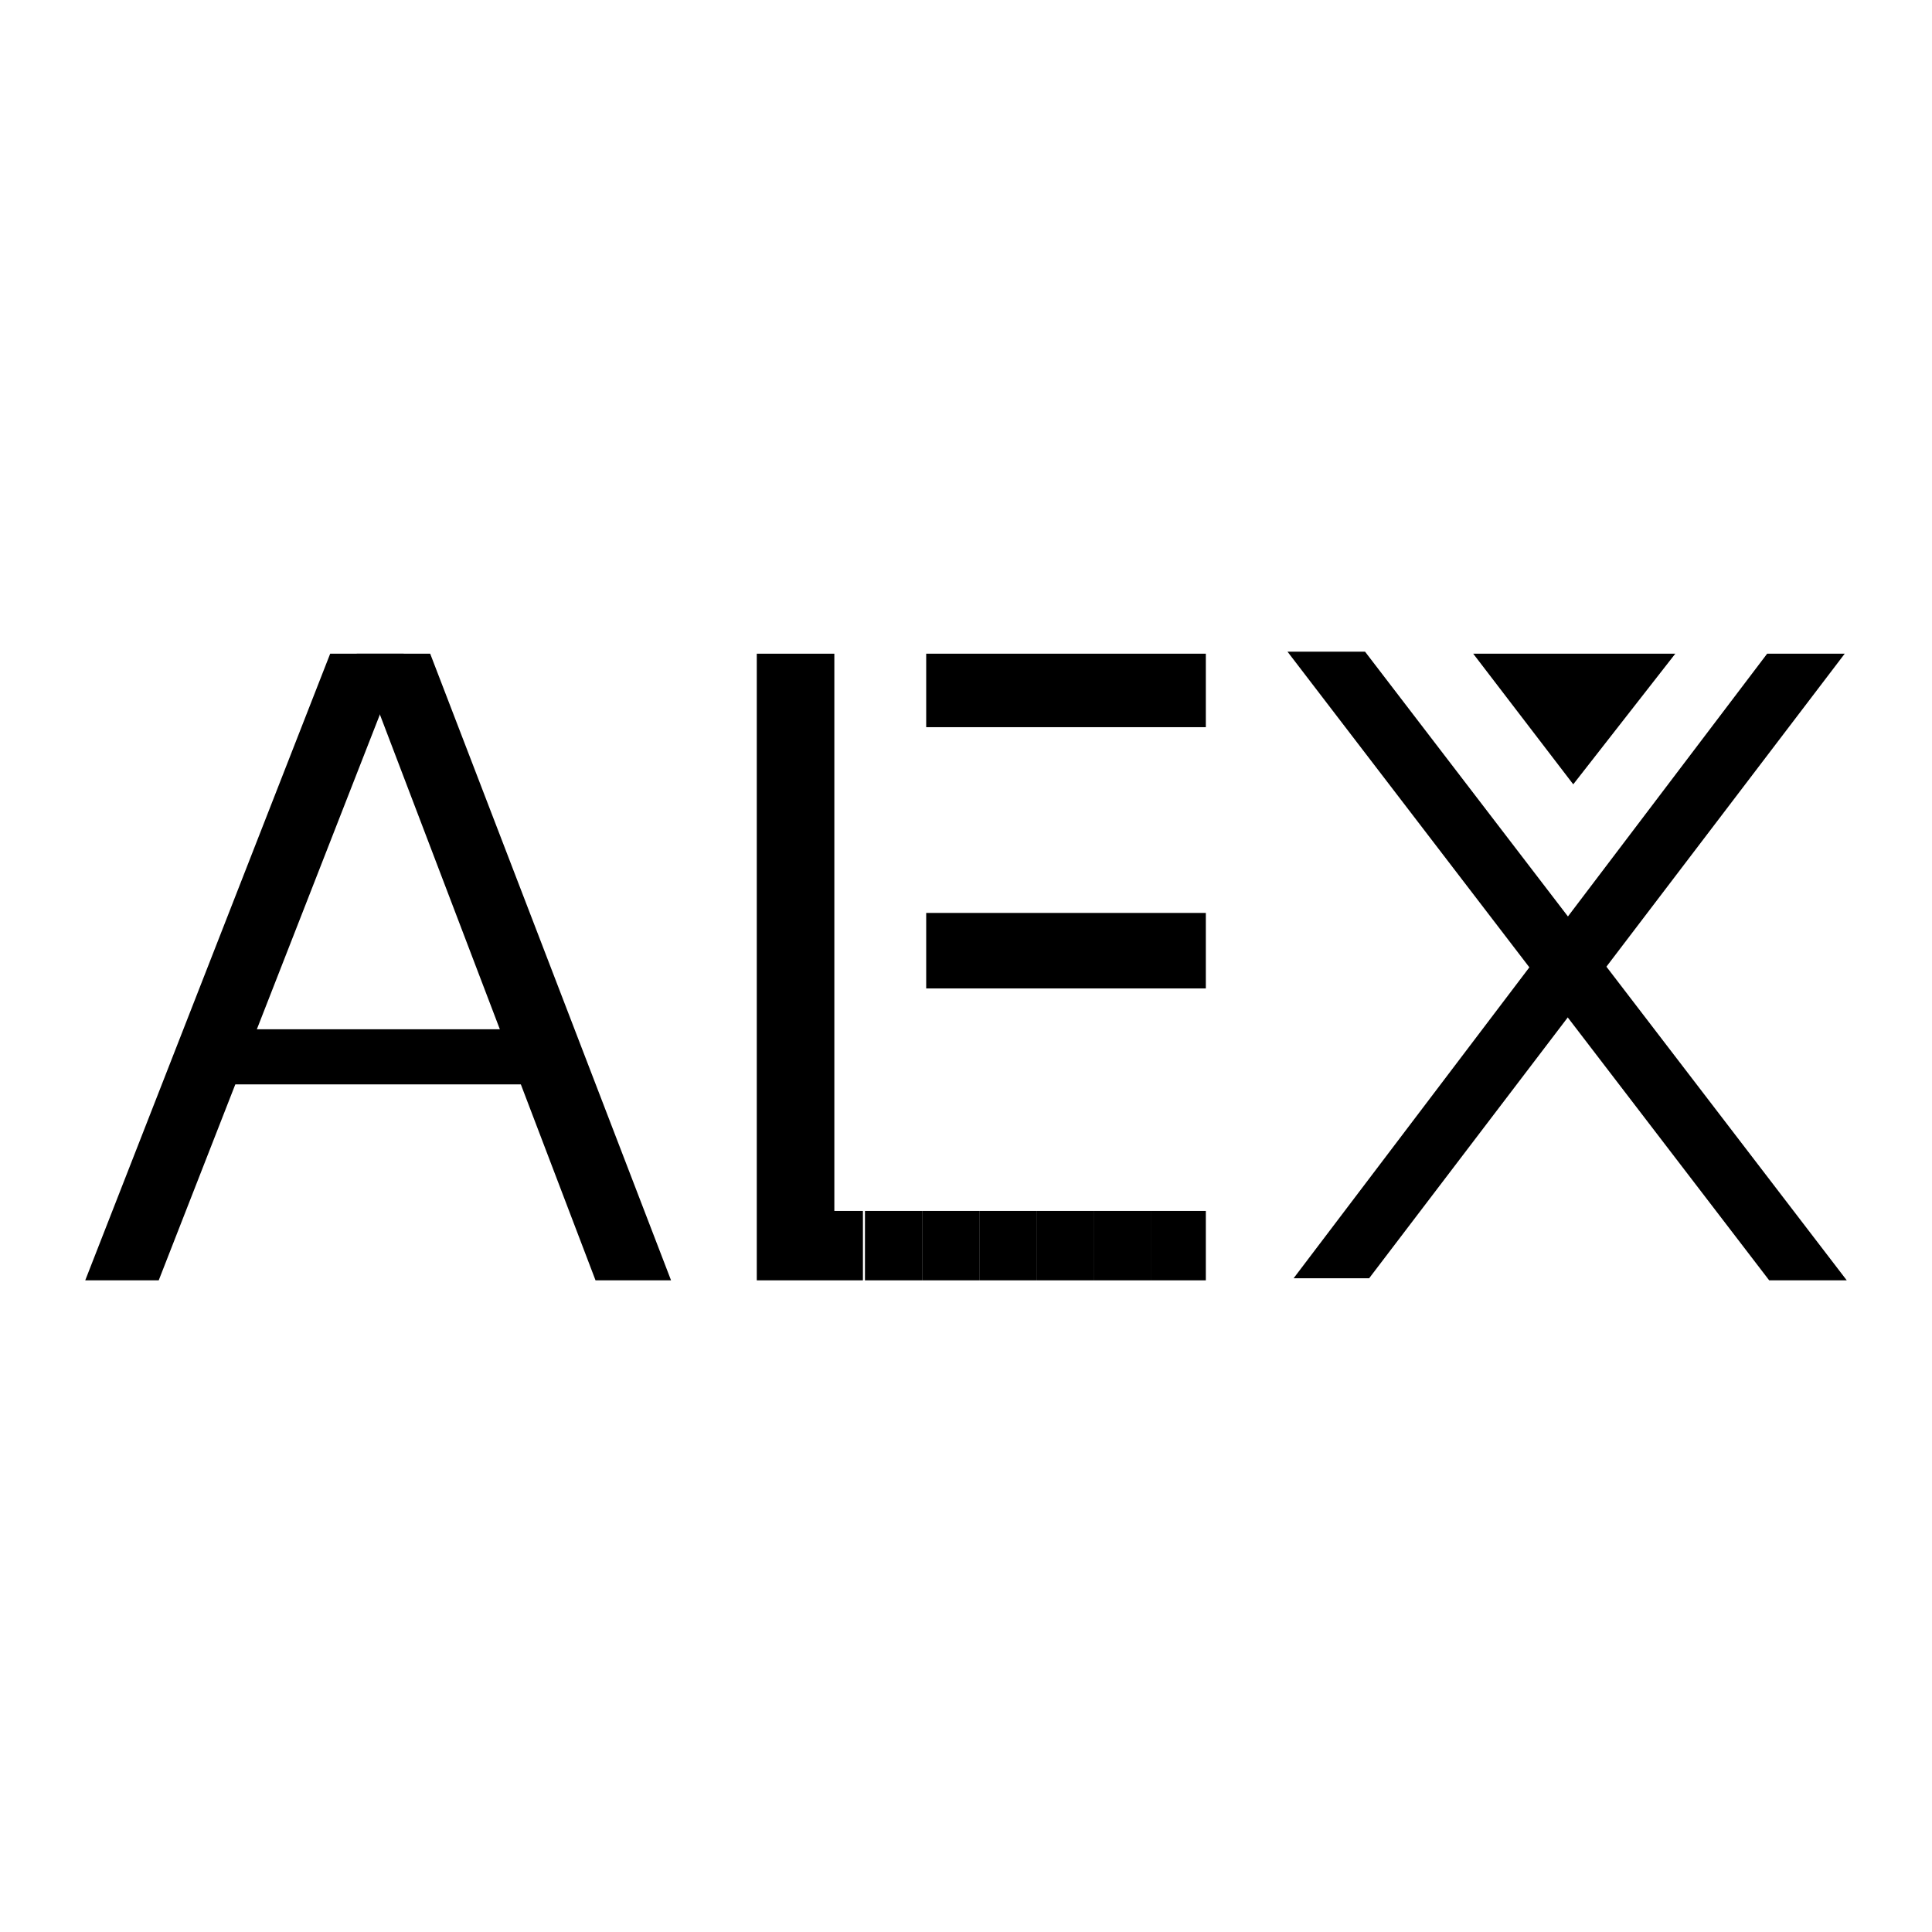
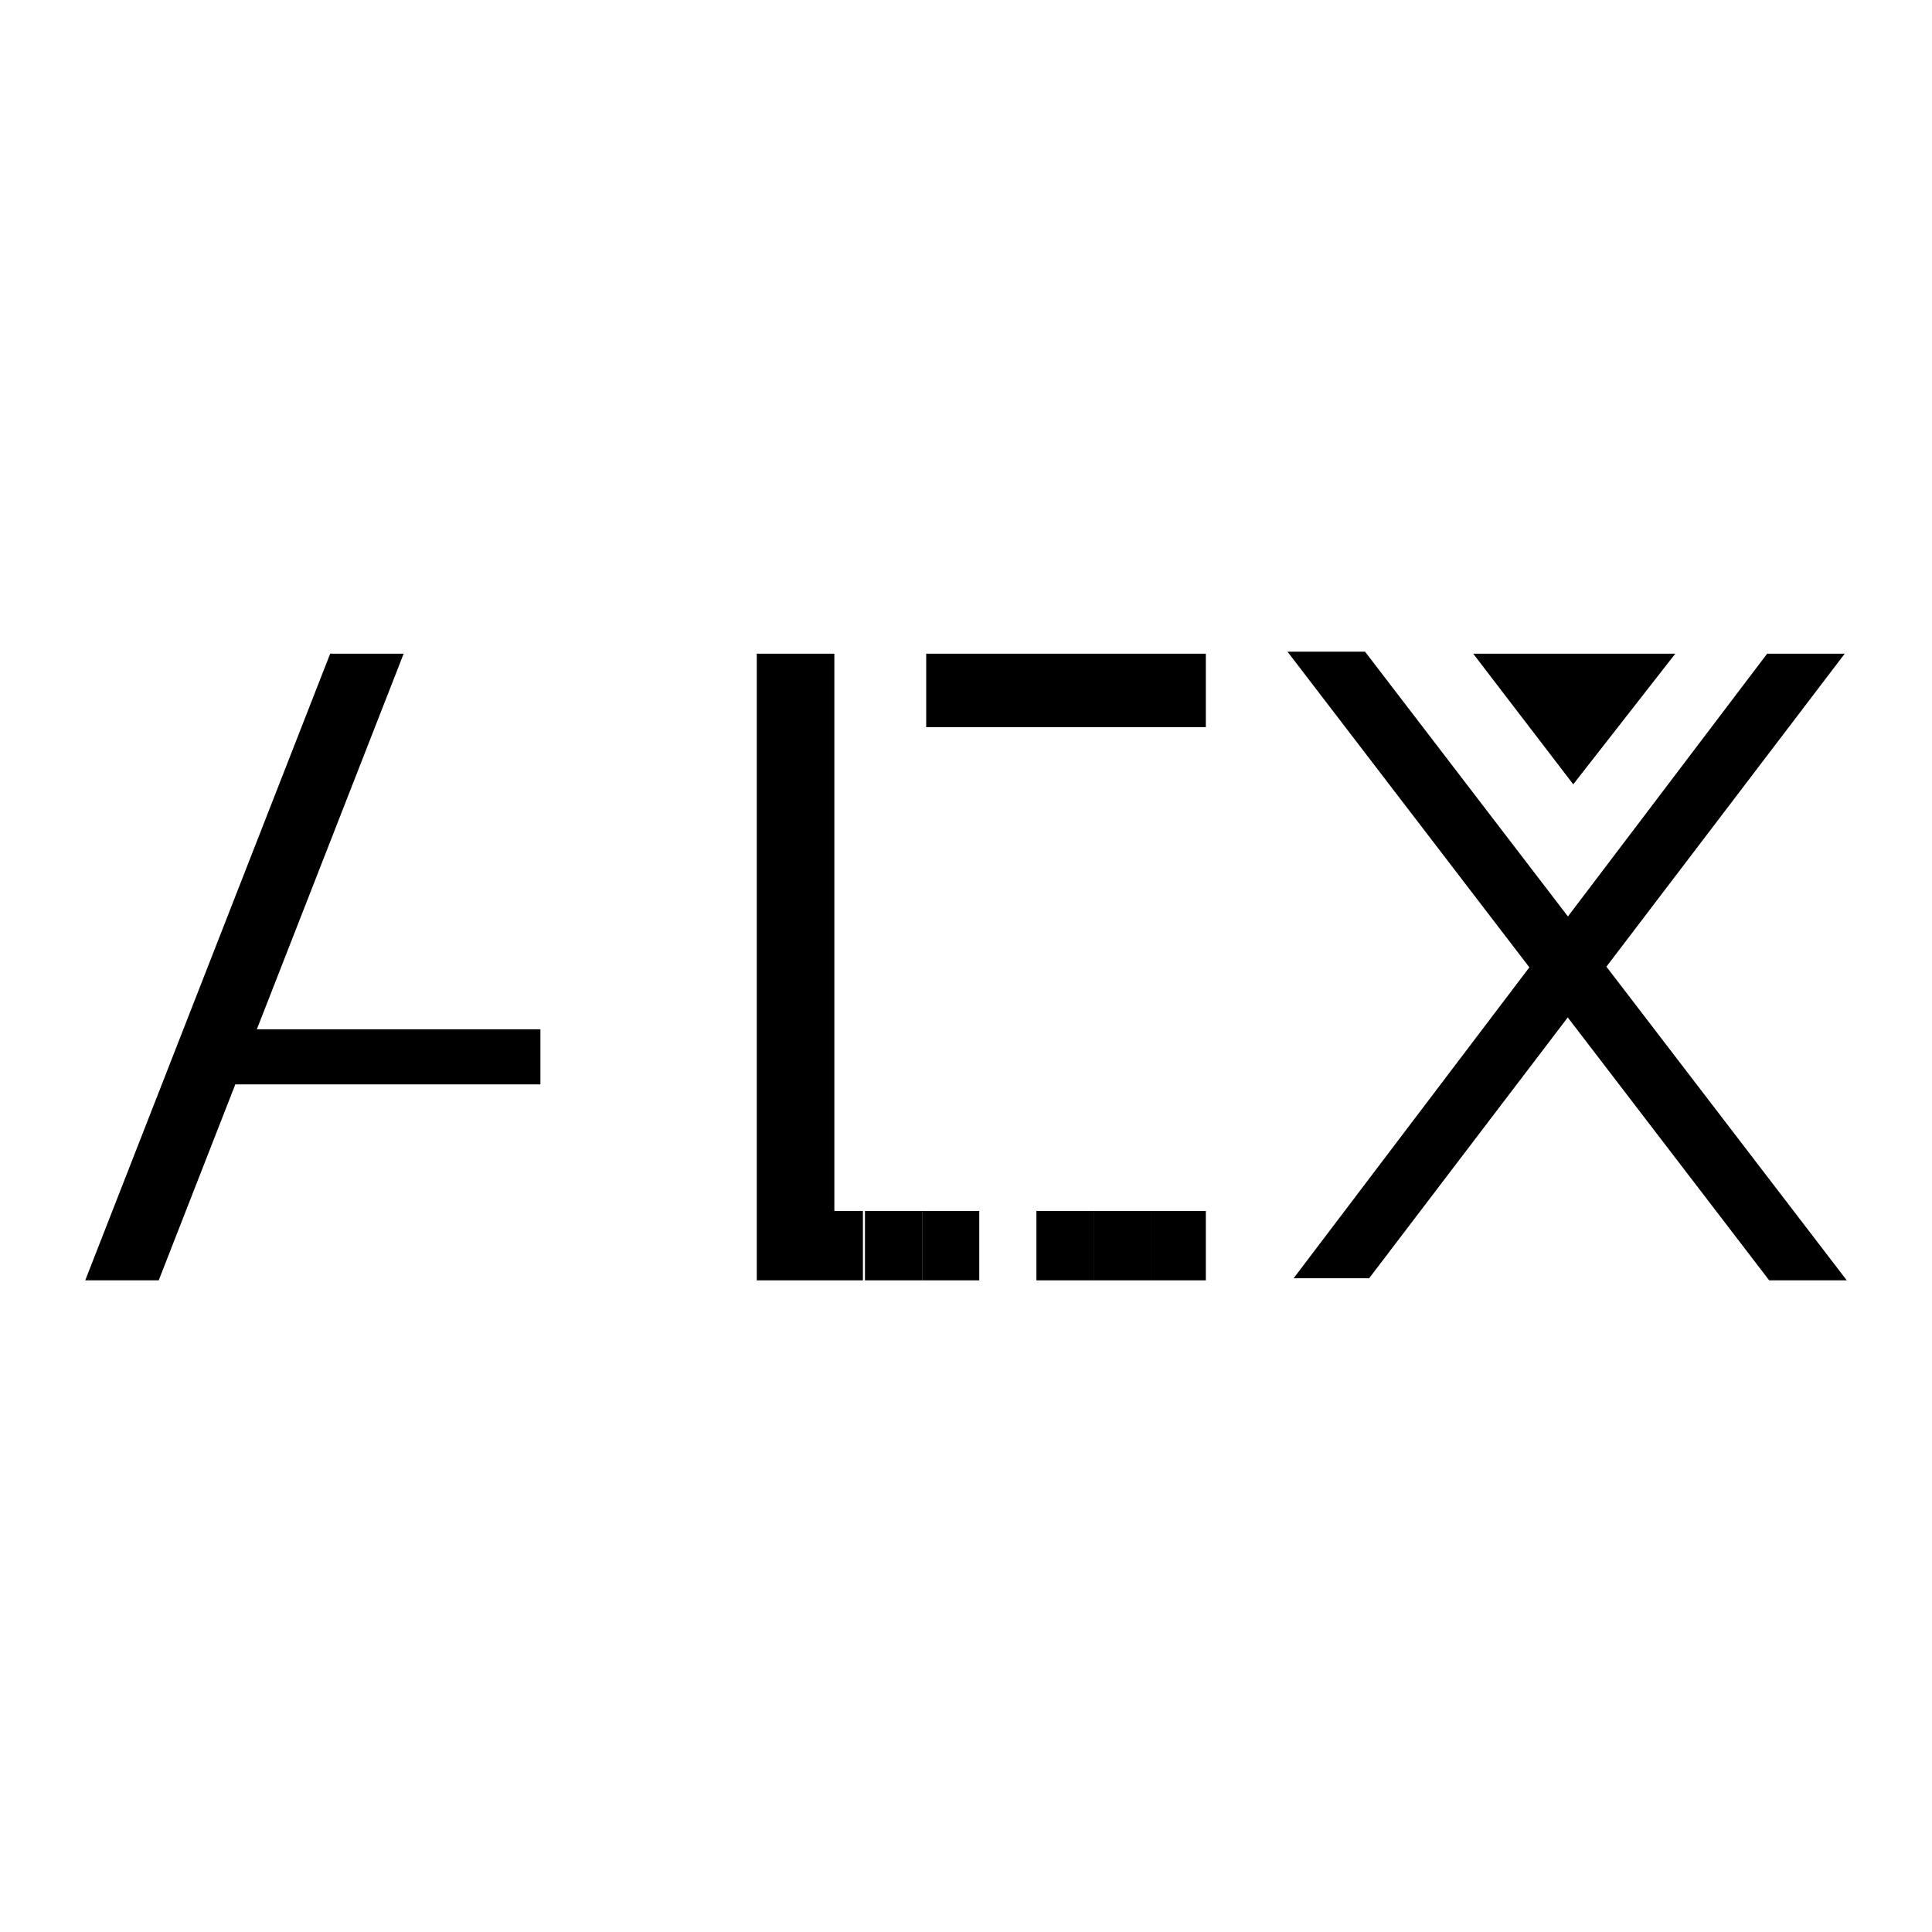
<svg xmlns="http://www.w3.org/2000/svg" viewBox="0 0 192.756 192.756">
  <path d="M128.452 65.016l48.061 62.724h7.739L136.19 65.016h-7.738z" />
  <path d="M167.145 65.22l-10.182 13.033-9.98-13.033h20.162z" />
  <path d="M184.048 65.22l-47.45 62.315h-7.536l47.247-62.315h7.739z" />
  <path d="M92.407 72.551h27.9v-7.332h-27.9v7.332z" />
-   <path d="M92.407 98.617h27.9v-7.534h-27.9v7.534z" />
+   <path d="M92.407 98.617h27.9v-7.534v7.534z" />
  <path d="M86.094 127.74v-6.924h-2.851V65.22h-7.739v62.52h10.59z" />
  <path d="M86.297 127.74h5.702v-6.924h-5.702v6.924z" />
  <path d="M91.999 127.74h5.702v-6.924h-5.702v6.924z" />
-   <path d="M97.702 127.74h5.701v-6.924h-5.701v6.924z" />
  <path d="M103.403 127.74h5.703v-6.924h-5.703v6.924z" />
  <path d="M109.105 127.74h5.703v-6.924h-5.703v6.924z" />
  <path d="M114.808 127.74h5.499v-6.924h-5.499v6.924z" />
  <path d="M21.13 108.189h32.787v-5.498H21.13v5.498z" />
  <path d="M40.273 65.22l-24.438 62.52H8.504l24.438-62.52h7.331z" />
-   <path d="M42.92 65.22l24.031 62.52h-7.535L35.589 65.22h7.331z" />
</svg>